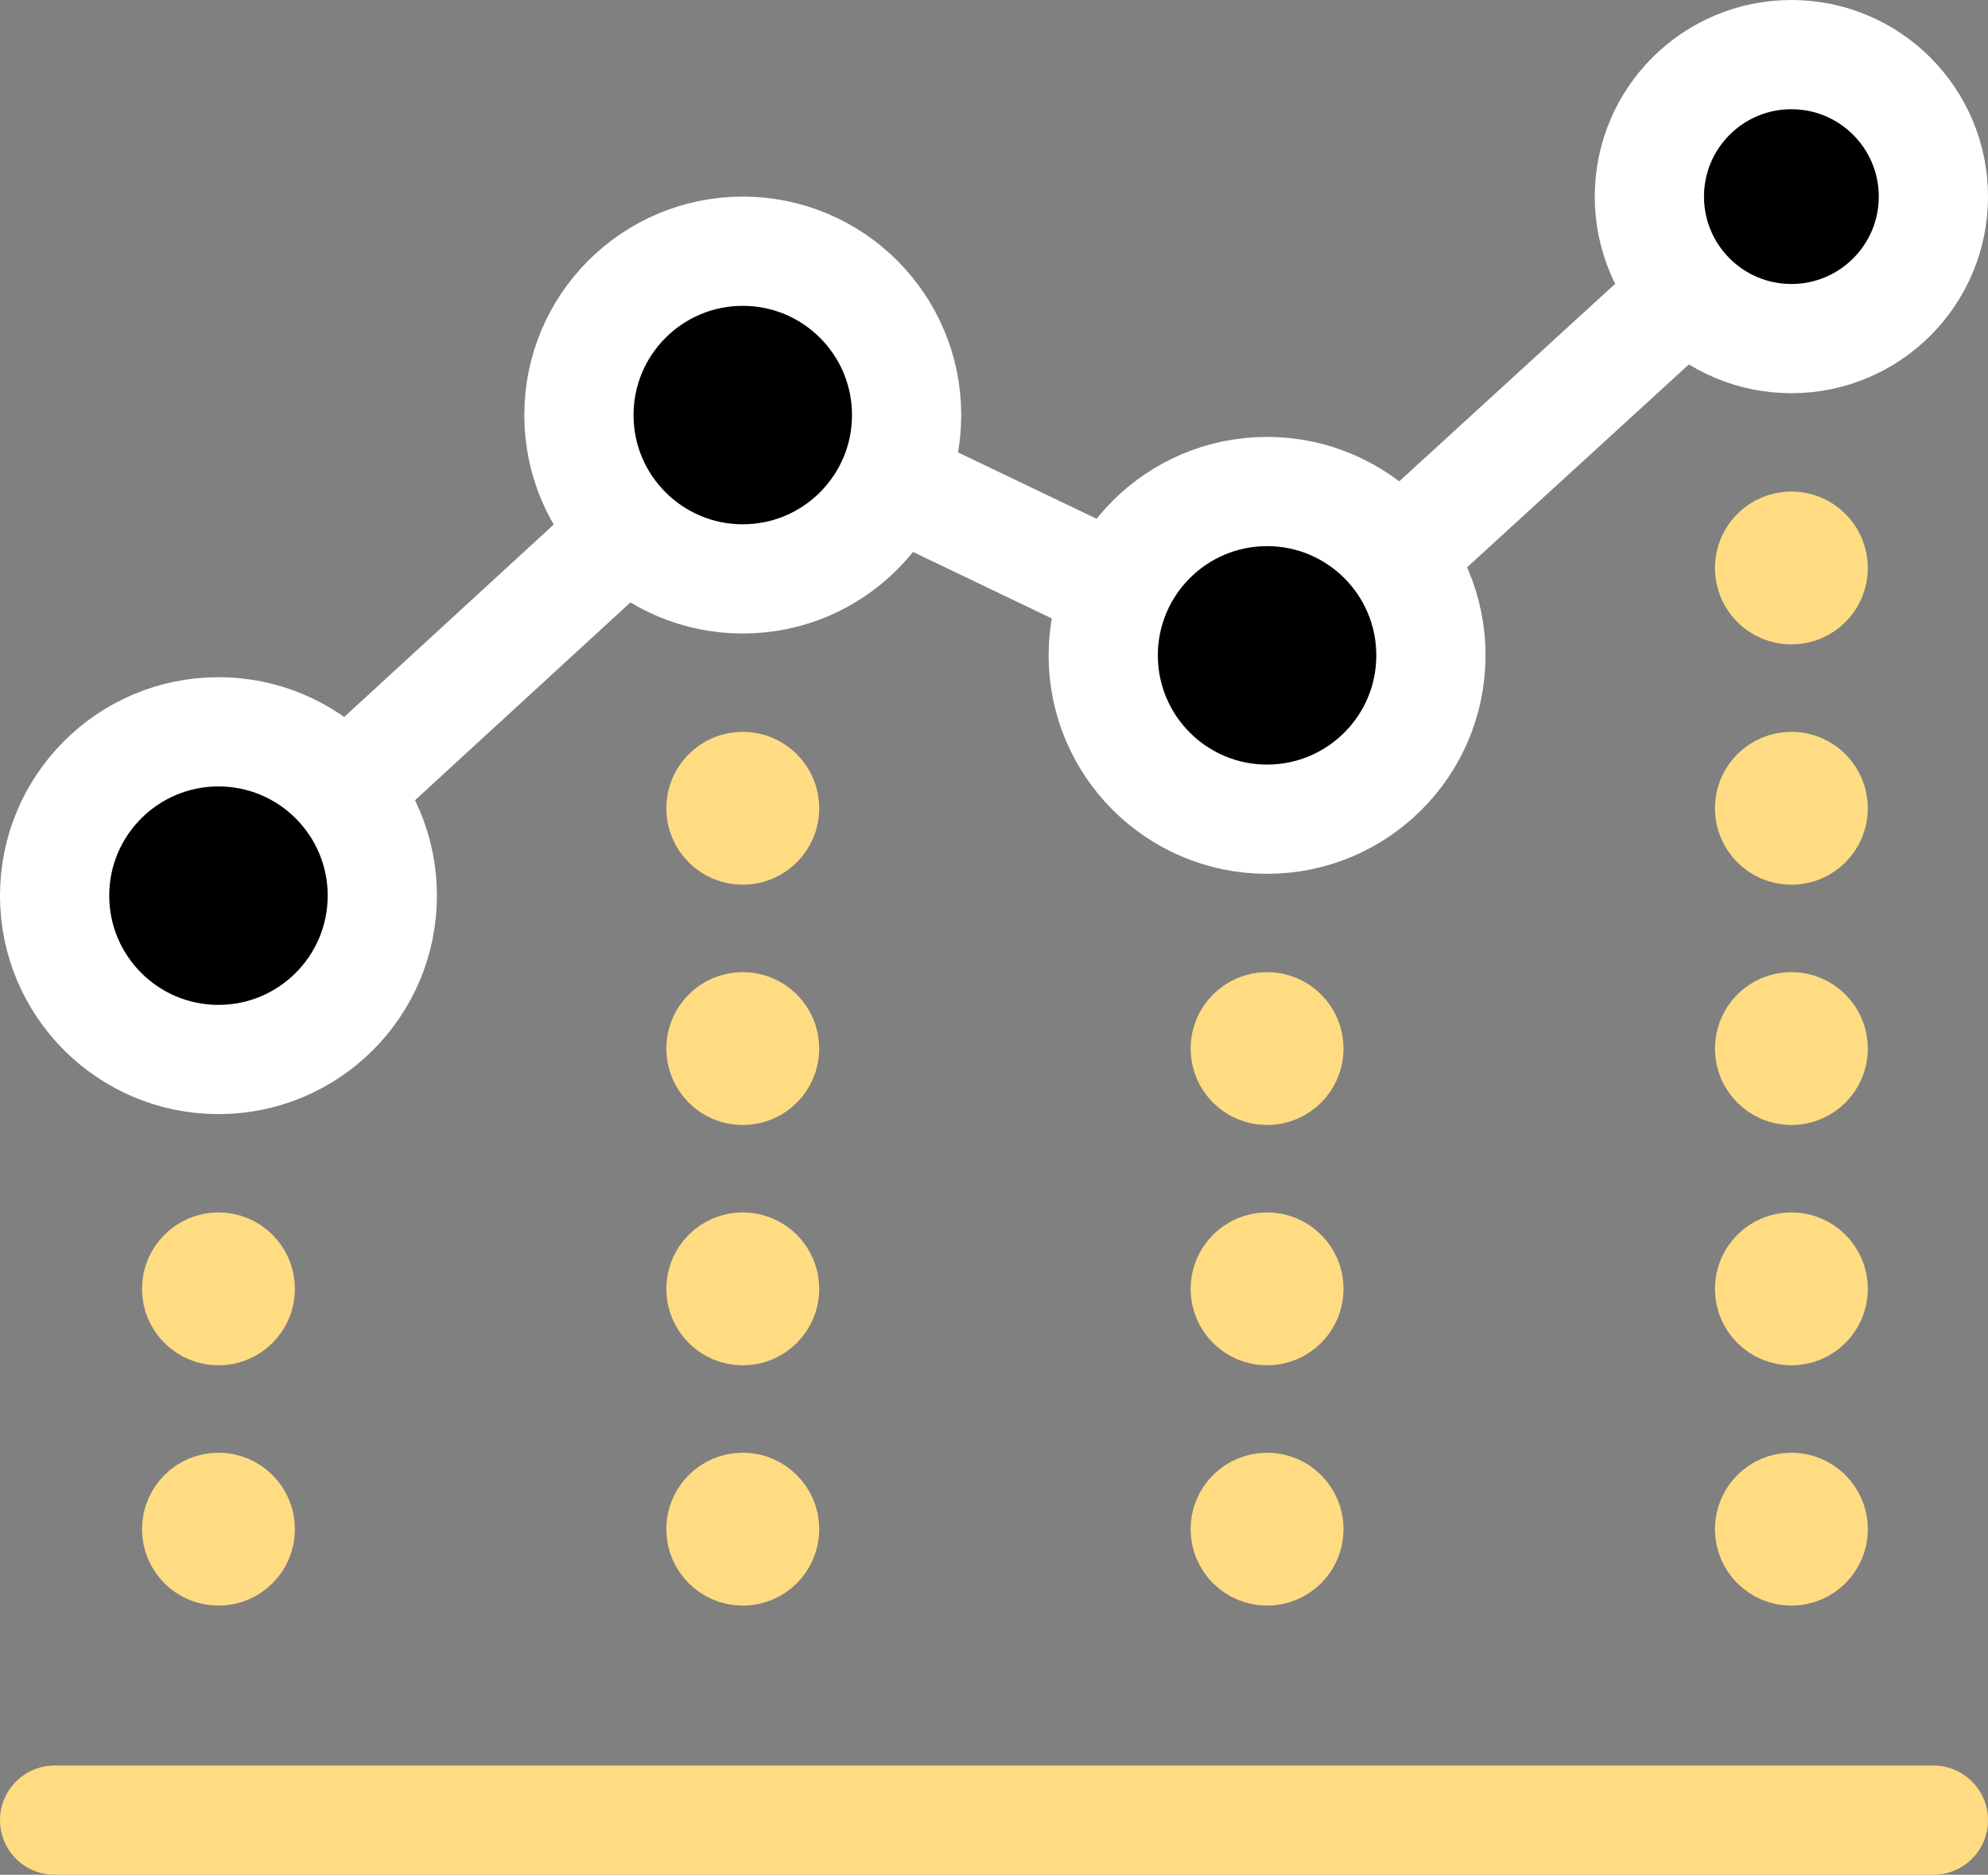
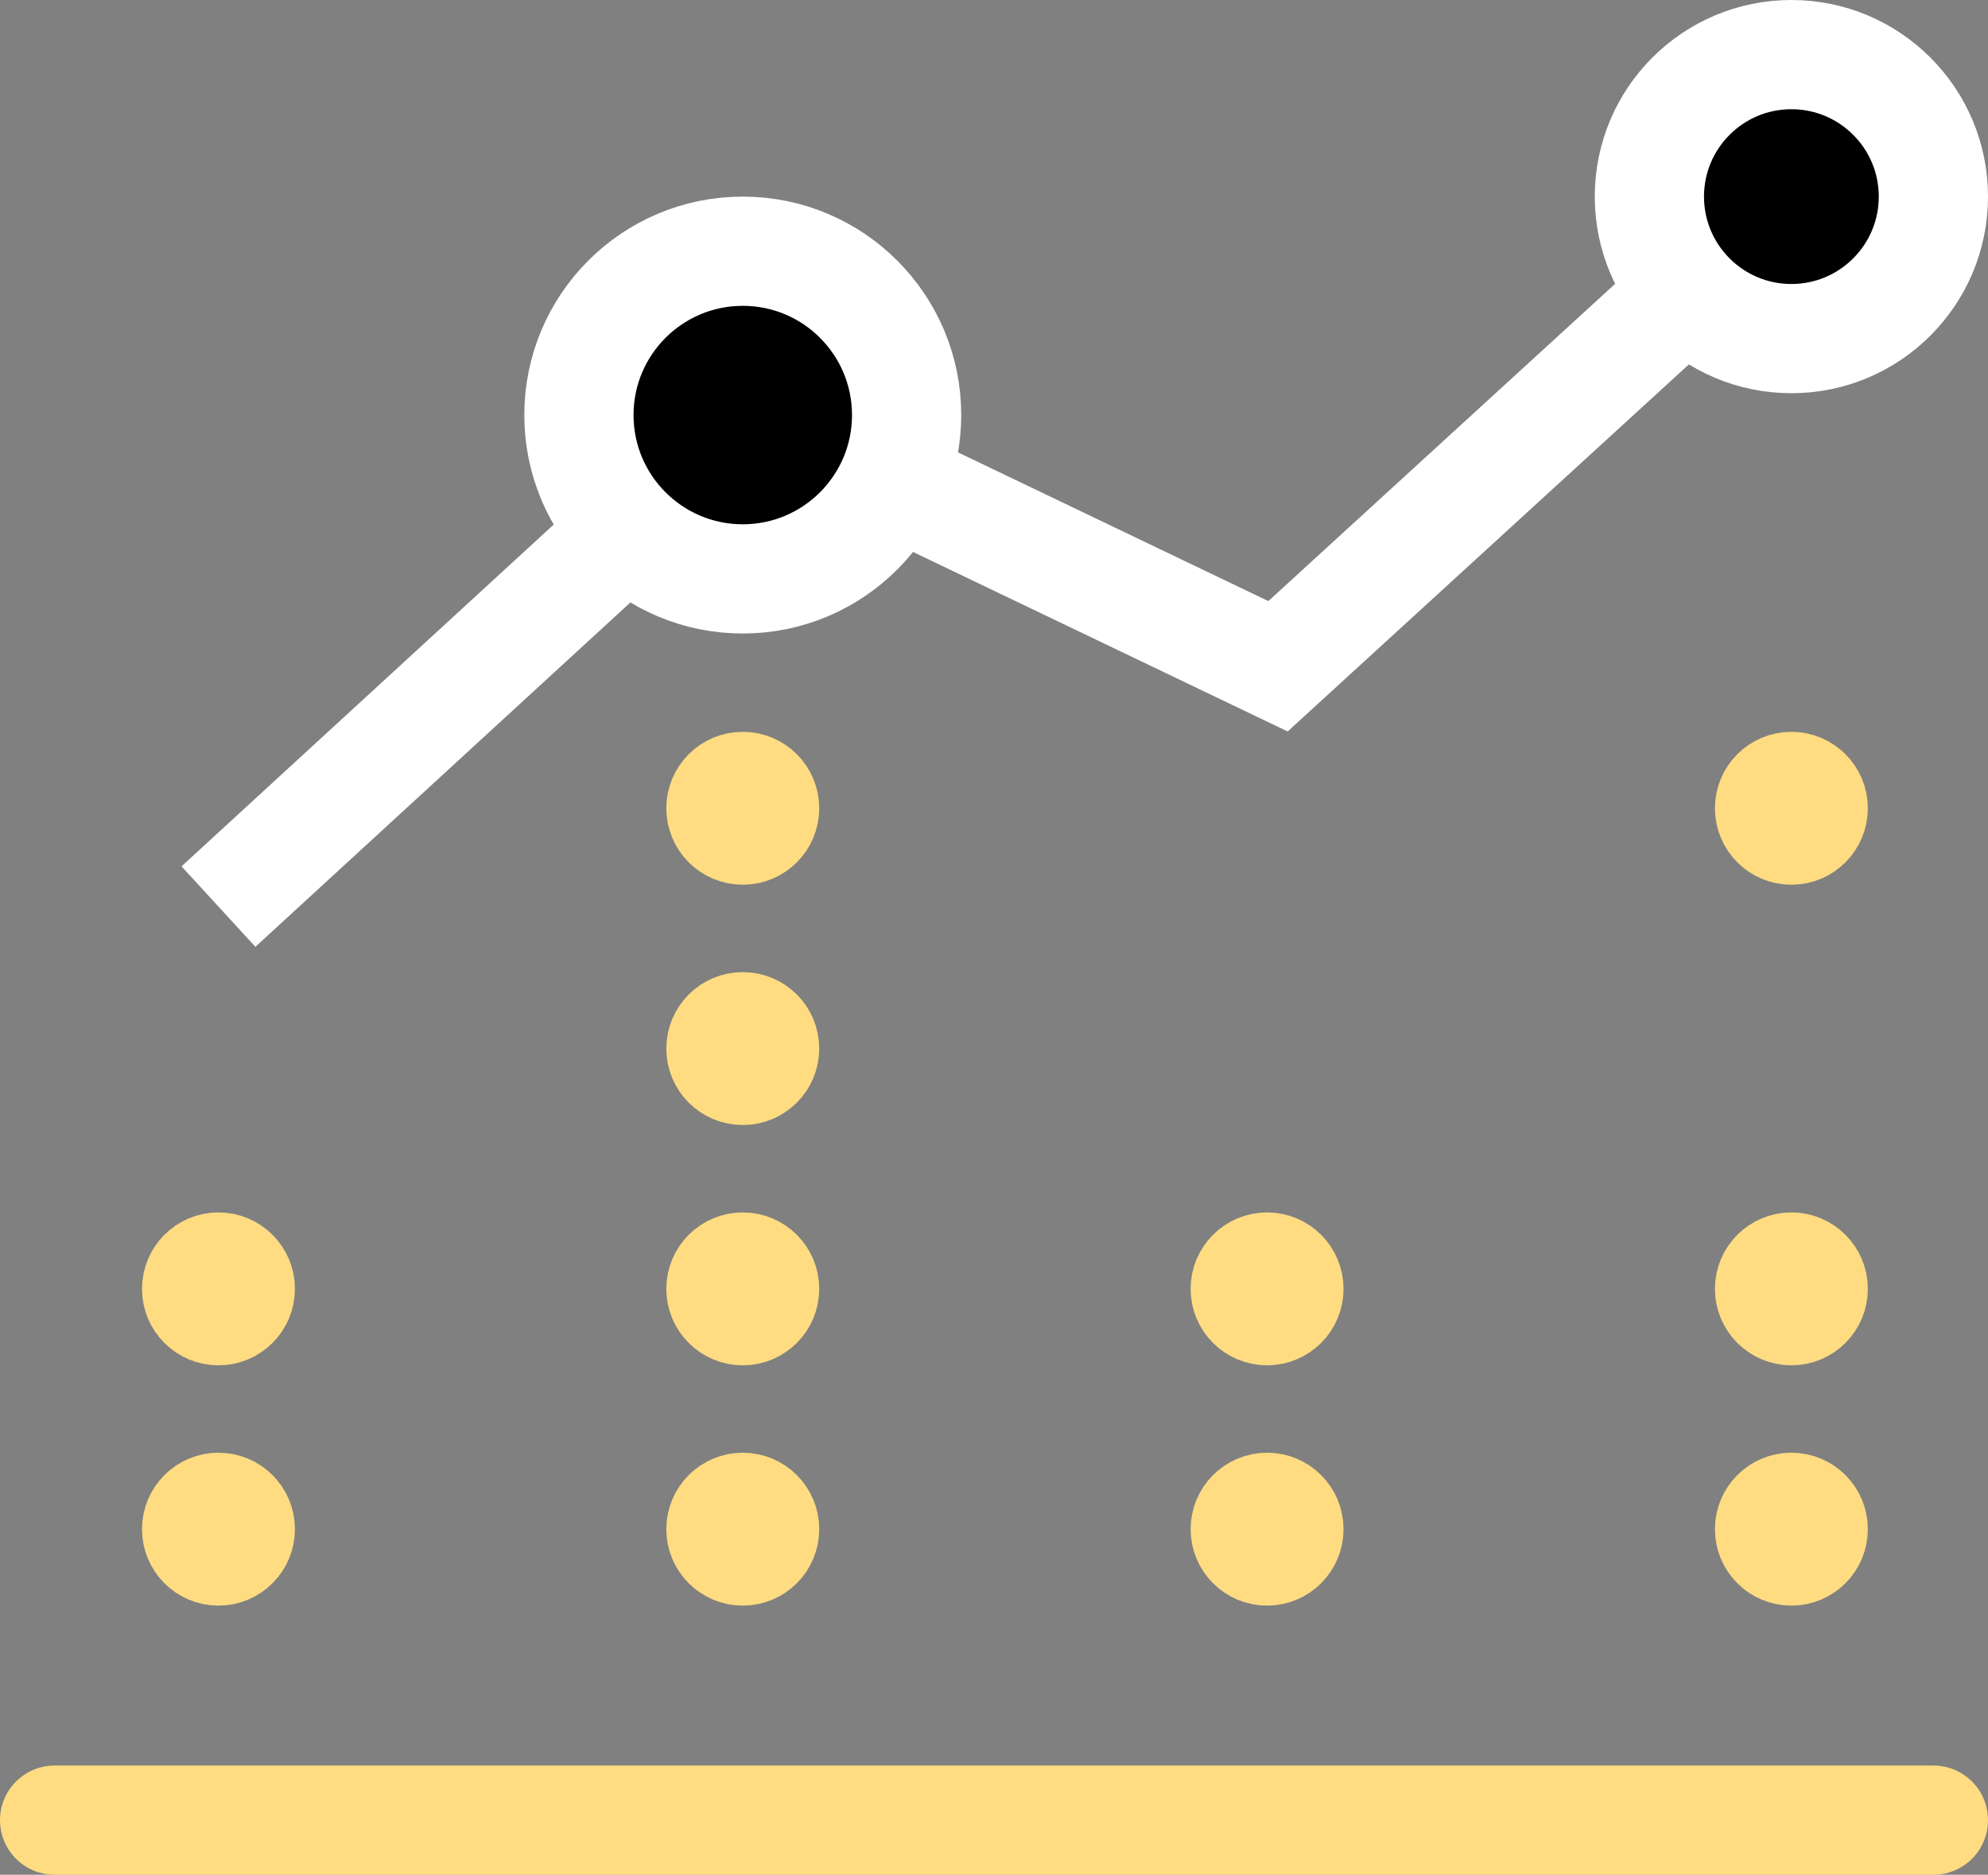
<svg xmlns="http://www.w3.org/2000/svg" id="Layer_2" data-name="Layer 2" viewBox="0 0 91 85.82">
  <rect x="0" y="0" width="91" height="85.82" fill="#808080" stroke="none" />
  <defs>
    <style>
      .cls-1, .cls-2 {
        stroke: #fff;
      }

      .cls-1, .cls-2, .cls-3, .cls-4 {
        stroke-miterlimit: 10;
      }

      .cls-1, .cls-2, .cls-4 {
        stroke-width: 5px;
      }

      .cls-1, .cls-4 {
        fill: none;
      }

      .cls-3 {
        fill: #ffdc82;
        stroke-width: 3px;
      }

      .cls-3, .cls-4 {
        stroke: #ffdc82;
      }

      .cls-4 {
        stroke-linecap: round;
      }
    </style>
  </defs>
  <g id="Layer_1-2" data-name="Layer 1">
    <g>
      <g>
        <circle class="cls-3" cx="58" cy="59" r="2" />
-         <circle class="cls-3" cx="58" cy="48" r="2" />
        <circle class="cls-3" cx="58" cy="70" r="2" />
        <circle class="cls-3" cx="82" cy="70" r="2" />
        <circle class="cls-3" cx="82" cy="59" r="2" />
-         <circle class="cls-3" cx="82" cy="48" r="2" />
        <circle class="cls-3" cx="82" cy="37" r="2" />
        <circle class="cls-3" cx="34" cy="70" r="2" />
        <circle class="cls-3" cx="34" cy="59" r="2" />
        <circle class="cls-3" cx="10" cy="70" r="2" />
        <circle class="cls-3" cx="10" cy="59" r="2" />
        <circle class="cls-3" cx="34" cy="48" r="2" />
        <circle class="cls-3" cx="34" cy="37" r="2" />
-         <circle class="cls-3" cx="82" cy="26" r="2" />
      </g>
      <path class="cls-1" d="m10,41.5l24.5-22.5,24,11.5,23.5-21.5" />
-       <circle class="cls-2" cx="10" cy="41" r="7.5" />
      <circle class="cls-2" cx="34" cy="19" r="7.5" />
-       <circle class="cls-2" cx="58" cy="30" r="7.5" />
      <circle class="cls-2" cx="82" cy="9" r="6.5" />
      <line class="cls-4" x1="2.5" y1="83.32" x2="88.5" y2="83.32" />
    </g>
  </g>
</svg>